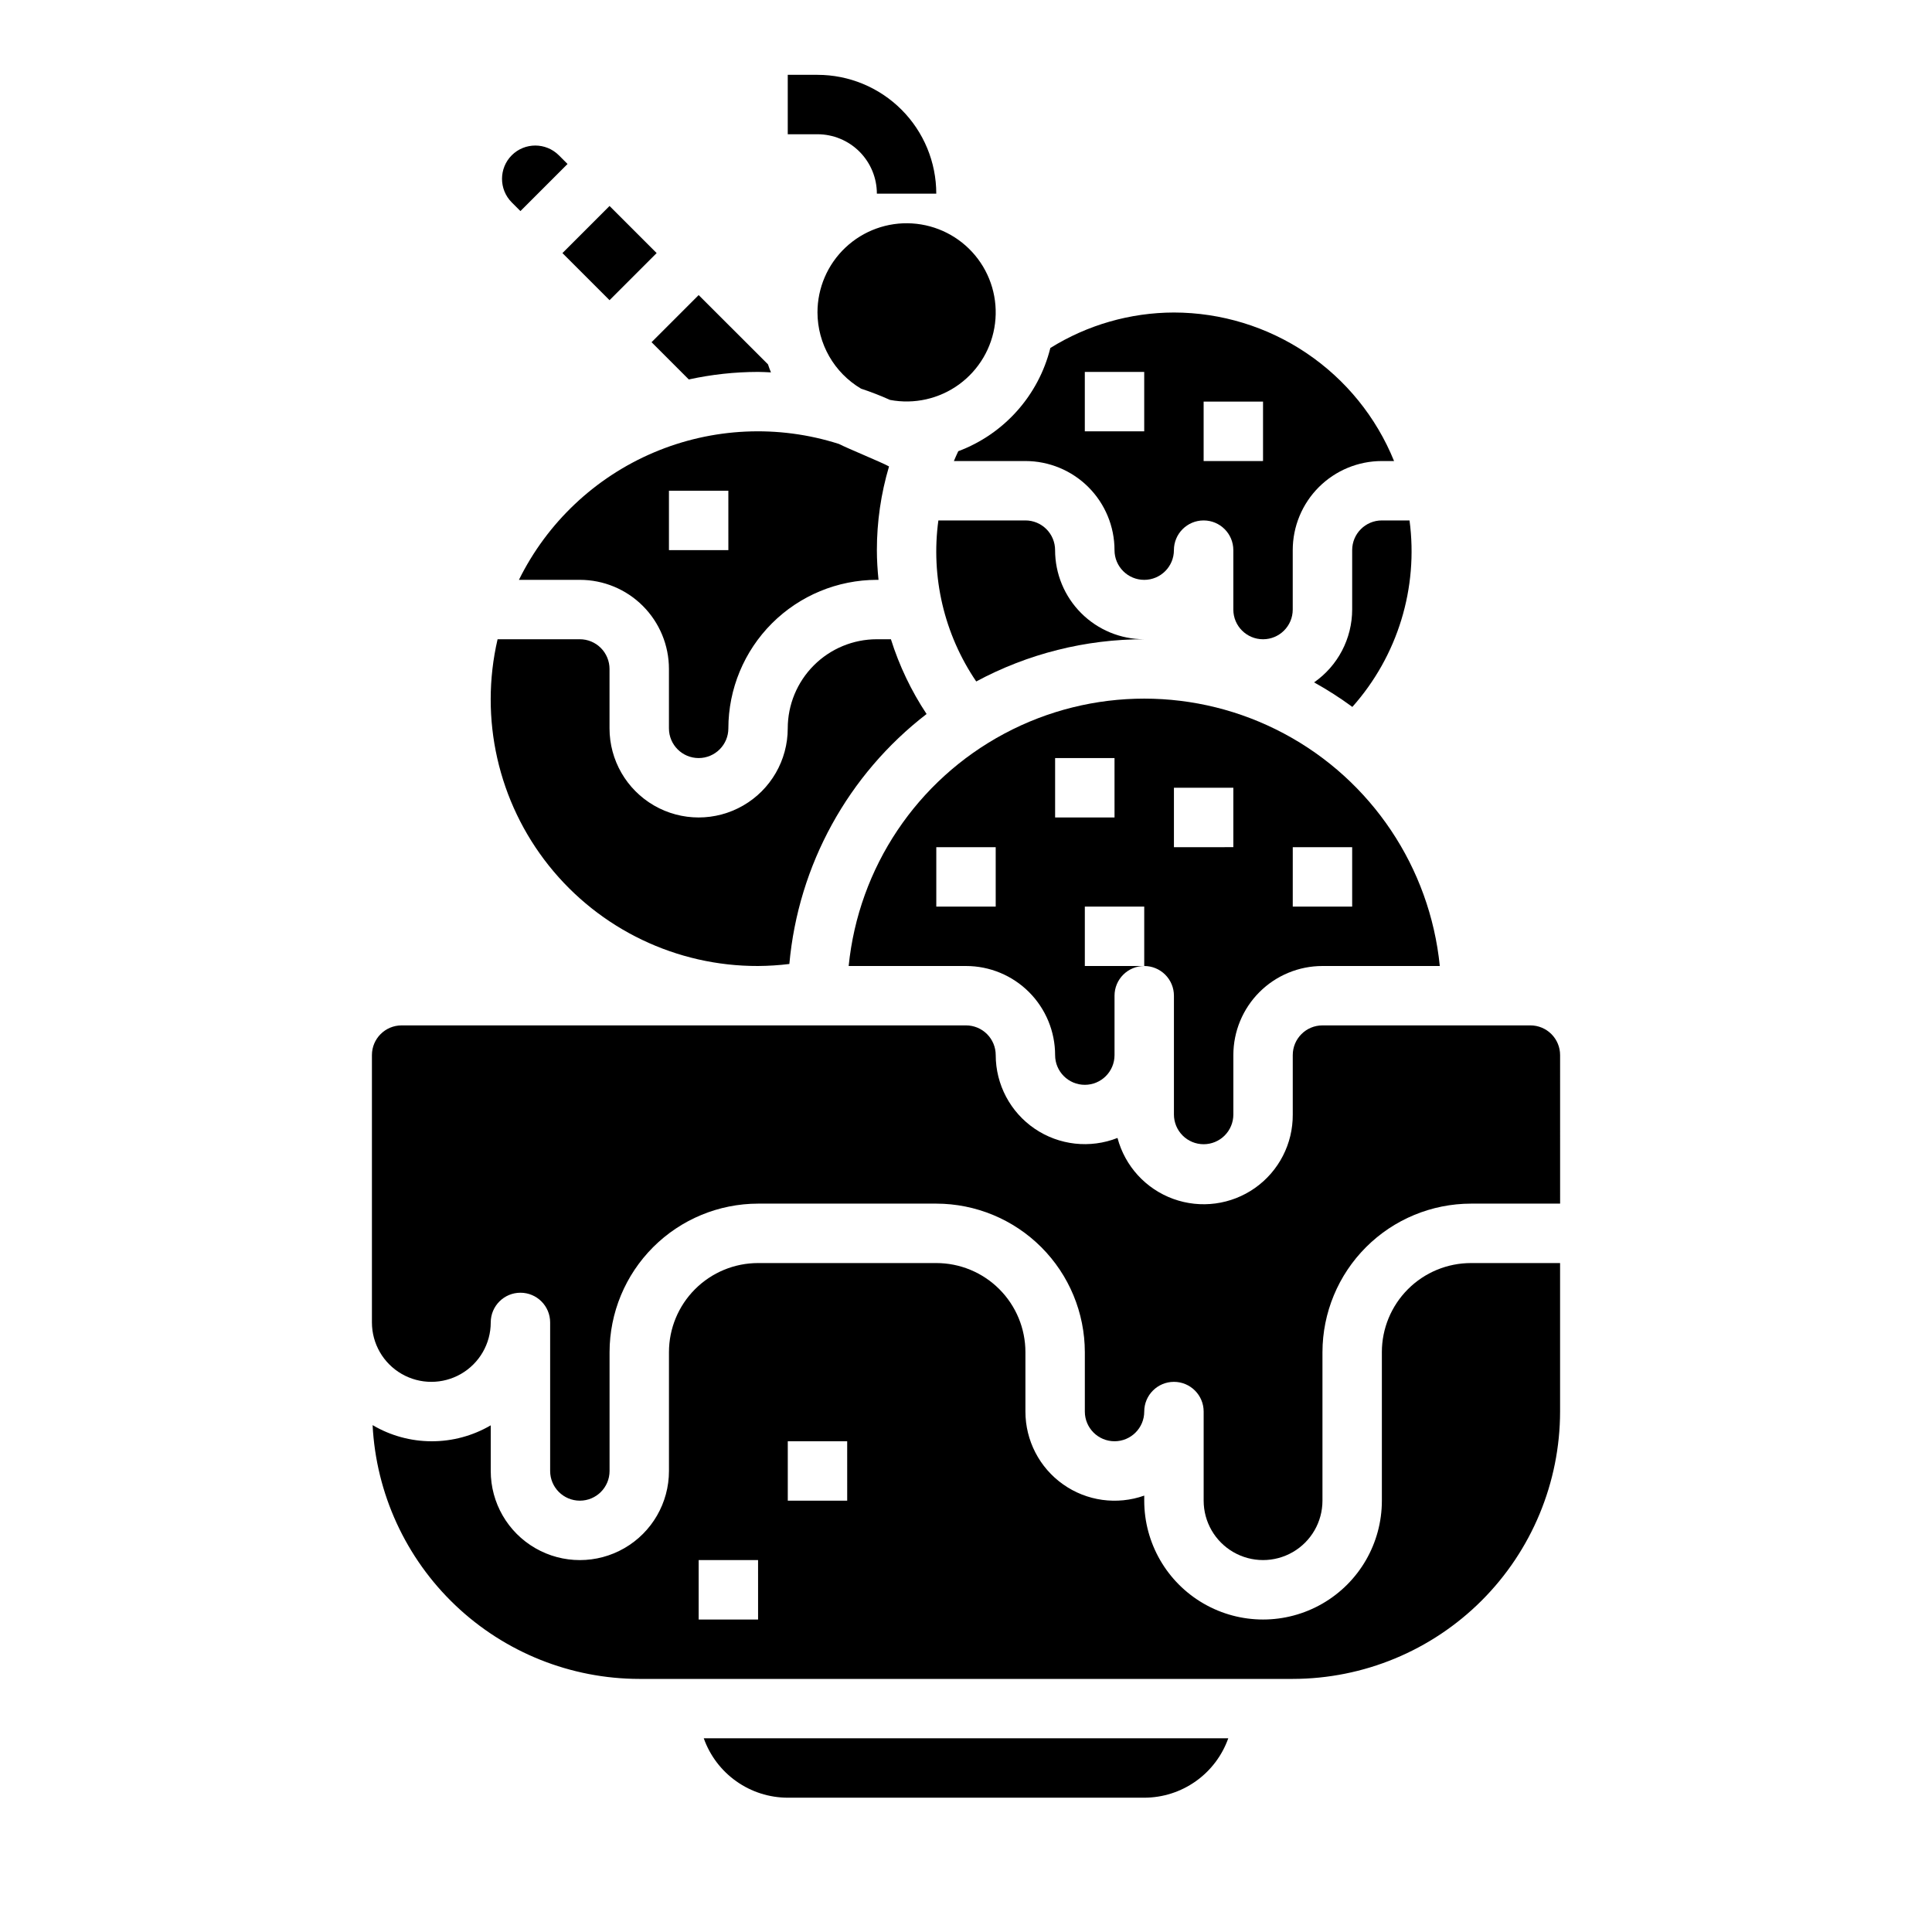
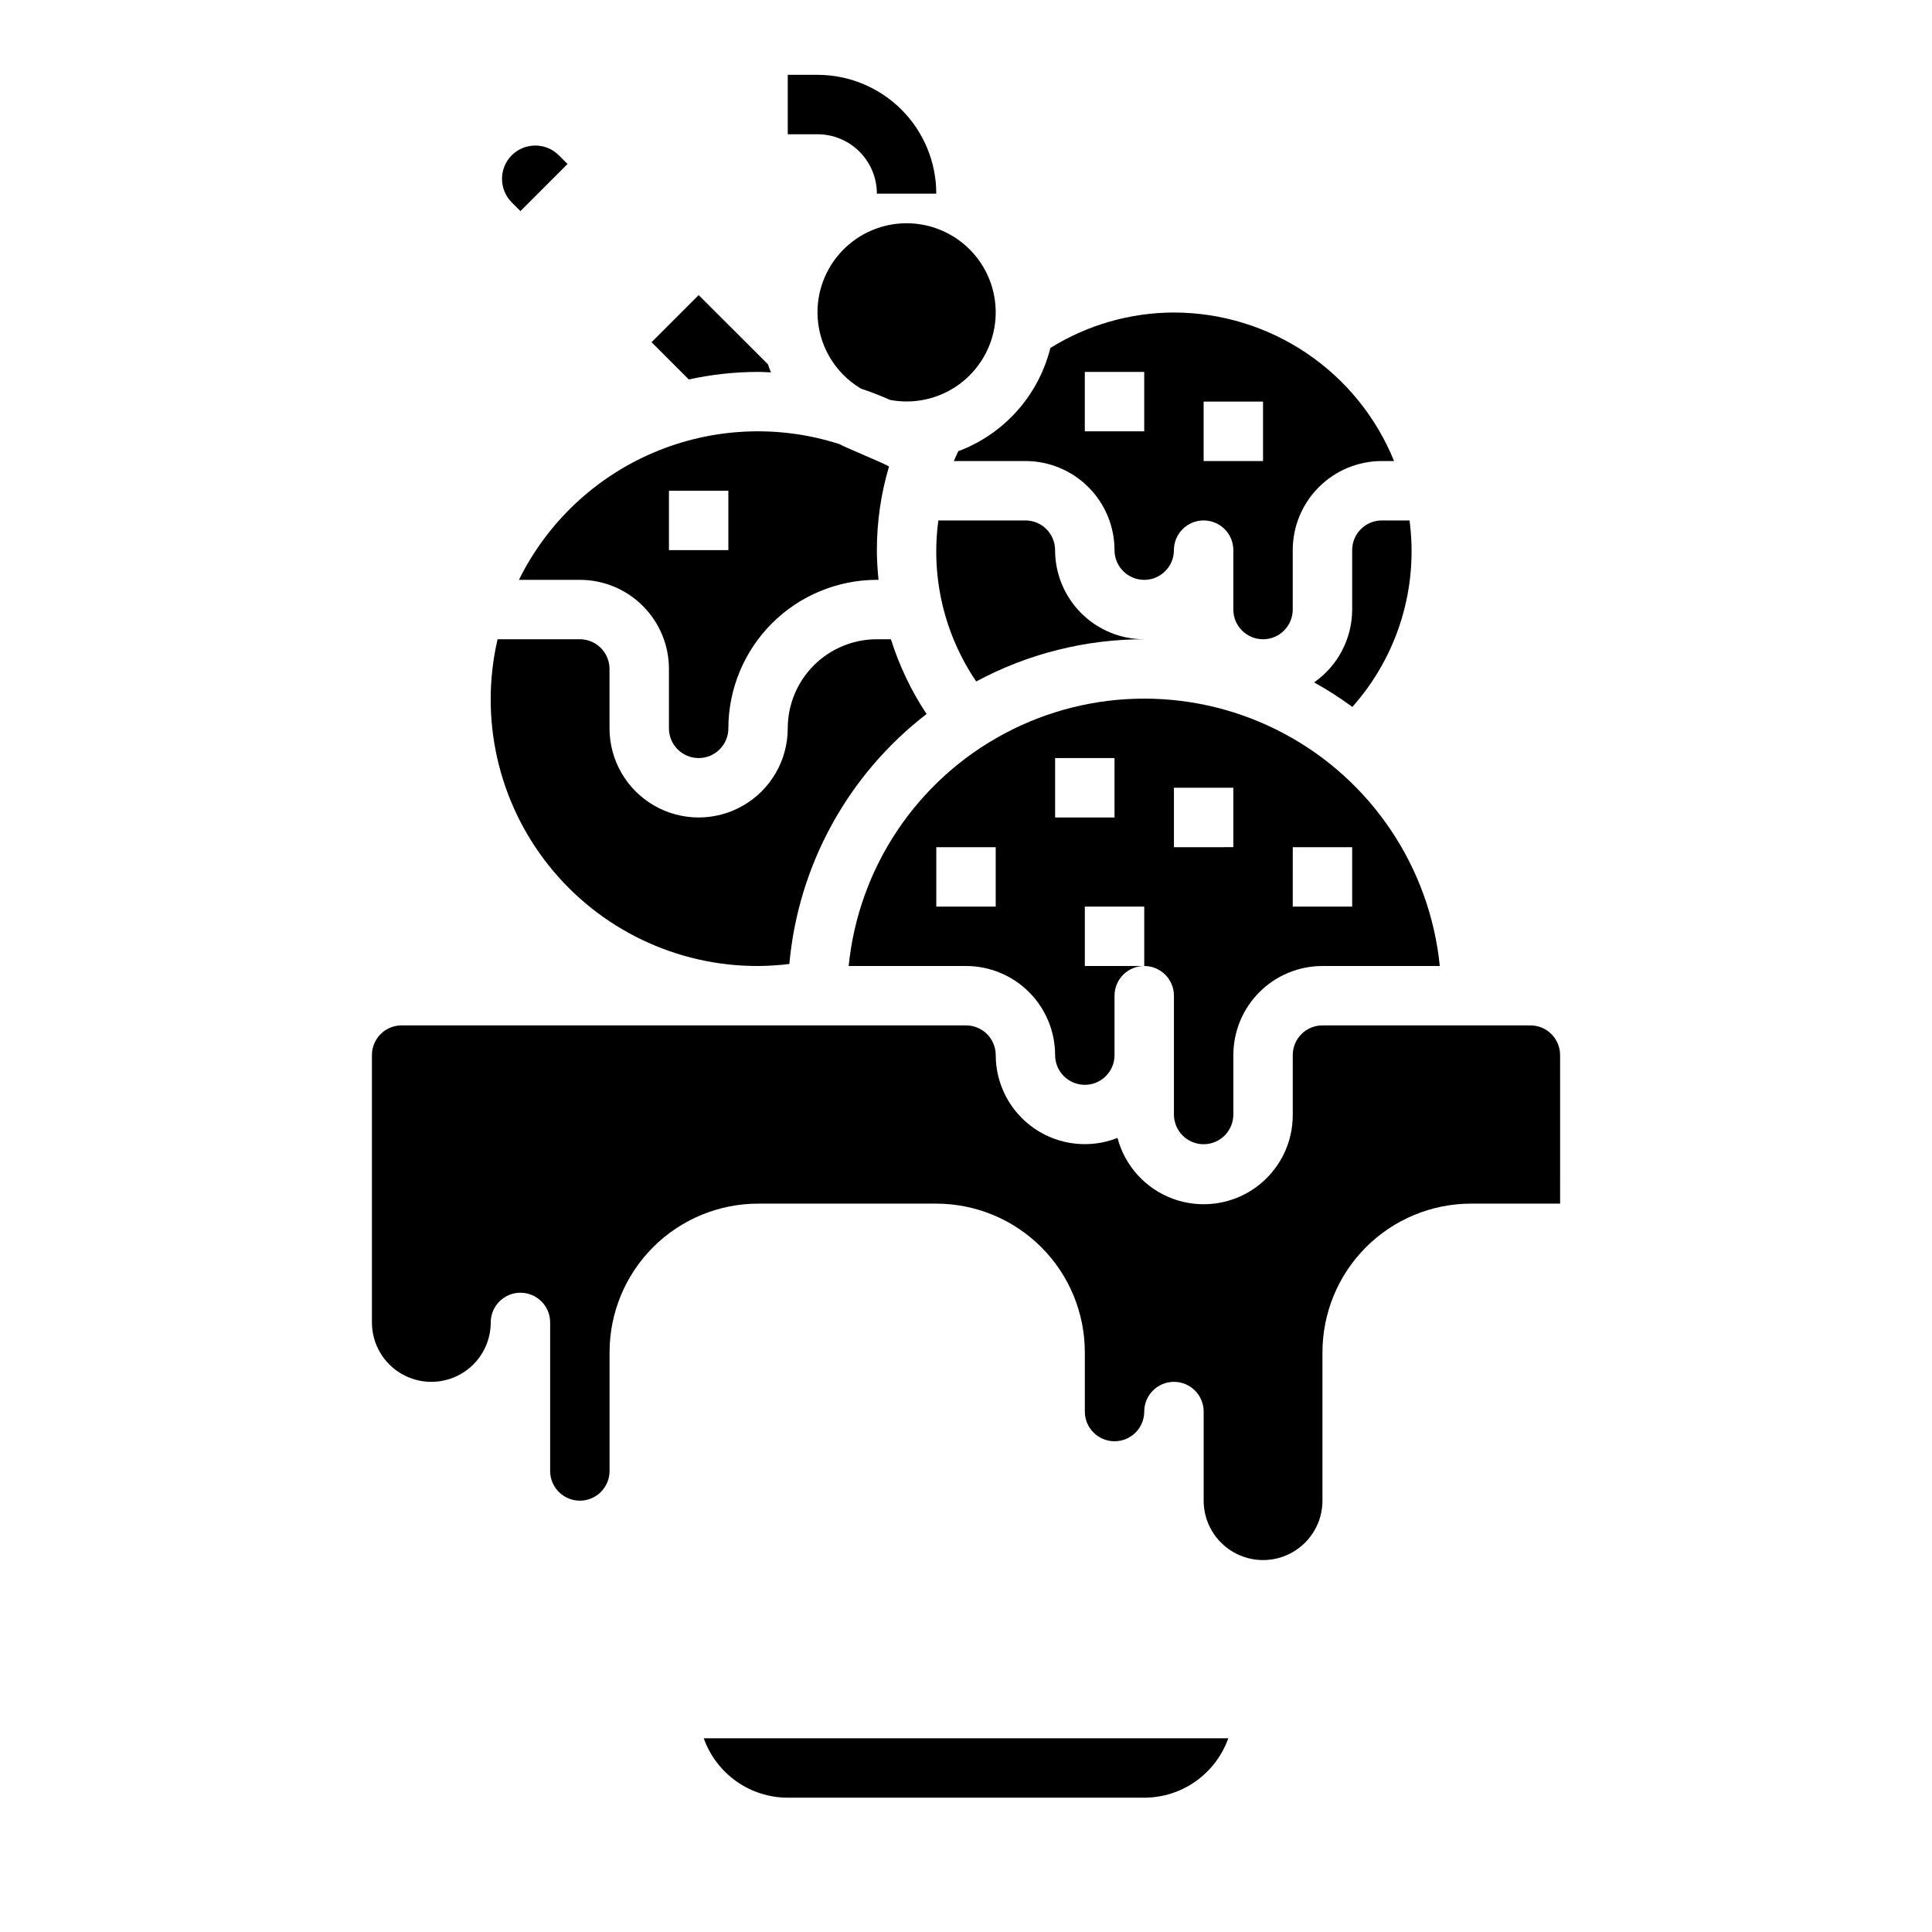
<svg xmlns="http://www.w3.org/2000/svg" fill="#000000" width="800px" height="800px" version="1.1" viewBox="144 144 512 512">
  <g>
    <path d="m502.34 289.79v15.746c-0.012 7.695-3.781 14.902-10.094 19.301 3.516 1.949 6.902 4.121 10.141 6.504 12.008-13.48 17.539-31.527 15.152-49.422h-7.328c-4.348 0-7.871 3.523-7.871 7.871z" />
    <path d="m396.79 266.18h18.949c6.266 0 12.27 2.488 16.699 6.914 4.43 4.43 6.918 10.438 6.918 16.699 0 4.348 3.523 7.875 7.871 7.875 4.348 0 7.871-3.527 7.871-7.875 0-4.348 3.527-7.871 7.875-7.871 4.348 0 7.871 3.523 7.871 7.871v15.746c0 4.348 3.523 7.871 7.871 7.871s7.871-3.523 7.871-7.871v-15.746c0-6.262 2.488-12.27 6.918-16.699 4.43-4.426 10.438-6.914 16.699-6.914h3.234c-4.707-11.617-12.773-21.566-23.168-28.578-10.391-7.012-22.637-10.766-35.172-10.785-11.578 0.027-22.918 3.281-32.746 9.402-3.133 12.578-12.262 22.812-24.402 27.355-0.379 0.855-0.812 1.707-1.16 2.606zm66.184-15.746h15.742v15.742l-15.742 0.004zm-31.488-7.871h15.742v15.742h-15.742z" />
    <path d="m360.64 226.81c0.027 8.297 4.414 15.965 11.551 20.191 2.625 0.867 5.184 1.859 7.684 2.984 6.406 1.211 13.027-0.281 18.297-4.121 5.269-3.844 8.715-9.691 9.52-16.16 0.809-6.473-1.094-12.988-5.258-18.004-4.164-5.019-10.219-8.09-16.727-8.492-6.508-0.398-12.891 1.91-17.637 6.379-4.75 4.469-7.438 10.703-7.43 17.223z" />
-     <path d="m423.61 289.79c0-2.086-0.828-4.09-2.305-5.566-1.477-1.477-3.477-2.305-5.566-2.305h-23.059c-2.039 14.977 1.535 30.176 10.031 42.676 13.684-7.356 28.98-11.199 44.516-11.188-6.262 0-12.27-2.488-16.699-6.918-4.43-4.43-6.918-10.434-6.918-16.699z" />
+     <path d="m423.61 289.79c0-2.086-0.828-4.09-2.305-5.566-1.477-1.477-3.477-2.305-5.566-2.305h-23.059c-2.039 14.977 1.535 30.176 10.031 42.676 13.684-7.356 28.98-11.199 44.516-11.188-6.262 0-12.27-2.488-16.699-6.918-4.43-4.43-6.918-10.434-6.918-16.699" />
    <path d="m462.98 447.23c2.086 0 4.09-0.828 5.566-2.305 1.473-1.477 2.305-3.481 2.305-5.566v-15.746c0-6.262 2.488-12.27 6.918-16.699 4.426-4.426 10.434-6.914 16.695-6.914h31.098c-2.625-26.125-18.098-49.227-41.262-61.586-23.164-12.363-50.969-12.363-74.133 0-23.164 12.359-38.637 35.461-41.262 61.586h31.098c6.262 0 12.27 2.488 16.699 6.914 4.426 4.43 6.914 10.438 6.914 16.699 0 4.348 3.527 7.875 7.875 7.875 4.348 0 7.871-3.527 7.871-7.875v-15.742c0-4.348 3.523-7.871 7.871-7.871h-15.742v-15.746h15.742v15.746c2.09 0 4.09 0.828 5.566 2.305 1.477 1.477 2.305 3.477 2.305 5.566v31.488c0 2.086 0.832 4.09 2.309 5.566 1.473 1.477 3.477 2.305 5.566 2.305zm23.617-78.719h15.742v15.742h-15.746zm-78.723 15.742h-15.746v-15.742h15.742zm31.488-23.617h-15.746v-15.742h15.742zm15.742-7.871h15.742v15.742l-15.742 0.004z" />
    <path d="m326.54 244.56c6.031-1.32 12.188-1.992 18.359-2 1.141 0 2.266 0.078 3.41 0.125-0.309-0.691-0.527-1.418-0.789-2.133l-18.367-18.352-12.484 12.488z" />
    <path d="m366.32 261.65c-16.102-5.144-33.52-4.336-49.078 2.273-15.562 6.609-28.234 18.582-35.719 33.742h16.141c6.262 0 12.27 2.484 16.695 6.914 4.43 4.43 6.918 10.438 6.918 16.699v15.746c0 4.348 3.523 7.871 7.871 7.871 4.348 0 7.875-3.523 7.875-7.871 0.012-10.438 4.164-20.441 11.539-27.82 7.379-7.379 17.387-11.527 27.82-11.539h0.434c-0.262-2.606-0.434-5.234-0.434-7.871v-0.004c-0.004-7.508 1.082-14.977 3.219-22.176-1.891-1.07-10.887-4.731-13.281-5.965zm-29.297 28.141h-15.746v-15.742h15.742z" />
    <path d="m352.77 620.41h94.465c4.883-0.004 9.645-1.52 13.633-4.34 3.984-2.82 7.004-6.801 8.637-11.402h-139c1.633 4.602 4.652 8.582 8.641 11.402 3.984 2.82 8.746 4.336 13.629 4.34z" />
    <path d="m344.89 400c2.773-0.02 5.543-0.195 8.297-0.535 2.359-26.188 15.543-50.199 36.367-66.246-4.062-6.125-7.246-12.797-9.453-19.812h-3.723c-6.266 0-12.27 2.488-16.699 6.918-4.43 4.43-6.918 10.434-6.918 16.699 0 8.438-4.5 16.23-11.809 20.449-7.305 4.219-16.309 4.219-23.613 0-7.309-4.219-11.809-12.012-11.809-20.449v-15.746c0-2.086-0.832-4.09-2.305-5.566-1.477-1.477-3.481-2.305-5.566-2.305h-21.793c-4.871 21.02 0.125 43.113 13.574 59.984 13.449 16.871 33.871 26.672 55.449 26.609z" />
    <path d="m549.57 415.74h-55.105c-4.348 0-7.871 3.523-7.871 7.871v15.746c0.055 7.731-3.68 15-9.996 19.461-6.32 4.457-14.418 5.543-21.688 2.898-7.266-2.641-12.781-8.672-14.762-16.148-7.266 2.863-15.48 1.949-21.941-2.445-6.457-4.394-10.328-11.699-10.332-19.512 0-2.086-0.828-4.09-2.305-5.566-1.477-1.477-3.481-2.305-5.566-2.305h-149.57c-4.348 0-7.871 3.523-7.871 7.871v70.848c0 5.625 3 10.824 7.871 13.637 4.871 2.812 10.875 2.812 15.746 0 4.871-2.812 7.871-8.012 7.871-13.637 0-4.348 3.523-7.871 7.871-7.871 4.348 0 7.871 3.523 7.871 7.871v39.363c0 4.348 3.527 7.871 7.875 7.871 4.348 0 7.871-3.523 7.871-7.871v-31.488c0.012-10.438 4.164-20.441 11.543-27.82s17.383-11.527 27.816-11.539h47.23c10.438 0.012 20.441 4.16 27.82 11.539 7.379 7.379 11.527 17.383 11.543 27.82v15.742c0 4.348 3.523 7.871 7.871 7.871s7.871-3.523 7.871-7.871 3.523-7.871 7.871-7.871c4.348 0 7.875 3.523 7.875 7.871v23.617c0 5.625 3 10.82 7.871 13.633s10.871 2.812 15.742 0 7.871-8.008 7.871-13.633v-39.359c0.016-10.438 4.164-20.441 11.543-27.82s17.383-11.527 27.82-11.539h23.617l-0.004-39.363c0-2.086-0.828-4.09-2.305-5.566-1.477-1.477-3.477-2.305-5.566-2.305z" />
-     <path d="m293.05 211.07 12.484-12.484 12.484 12.484-12.484 12.484z" />
-     <path d="m510.21 502.34v39.359c0 11.25-6 21.645-15.746 27.27-9.742 5.625-21.742 5.625-31.484 0-9.746-5.625-15.746-16.02-15.746-27.27v-1.348c-7.231 2.559-15.25 1.445-21.508-2.984-6.262-4.426-9.98-11.617-9.98-19.285v-15.742c0-6.266-2.488-12.27-6.918-16.699-4.426-4.43-10.434-6.918-16.699-6.918h-47.23c-6.262 0-12.27 2.488-16.699 6.918-4.43 4.43-6.918 10.434-6.918 16.699v31.488c0 8.438-4.5 16.23-11.809 20.449-7.305 4.219-16.309 4.219-23.613 0-7.309-4.219-11.809-12.012-11.809-20.449v-12.102c-4.75 2.777-10.16 4.238-15.66 4.227-5.504-0.008-10.906-1.484-15.648-4.281 0.922 18.129 8.766 35.215 21.914 47.73 13.148 12.516 30.602 19.504 48.754 19.527h173.18c18.785-0.02 36.793-7.492 50.074-20.773s20.754-31.289 20.773-50.074v-39.359h-23.613c-6.266 0-12.273 2.488-16.699 6.918-4.43 4.43-6.918 10.434-6.918 16.699zm-165.31 70.848h-15.746v-15.746h15.742zm23.617-31.488h-15.746v-15.746h15.742z" />
    <path d="m281.92 199.94 12.484-12.484-2.305-2.305c-3.453-3.441-9.035-3.441-12.484 0-3.434 3.453-3.434 9.031 0 12.484z" />
    <path d="m376.38 195.32h15.742c0-8.348-3.316-16.359-9.223-22.266-5.902-5.902-13.914-9.223-22.266-9.223h-7.871v15.746h7.871c4.176 0 8.184 1.66 11.133 4.609 2.953 2.953 4.613 6.957 4.613 11.133z" />
  </g>
</svg>